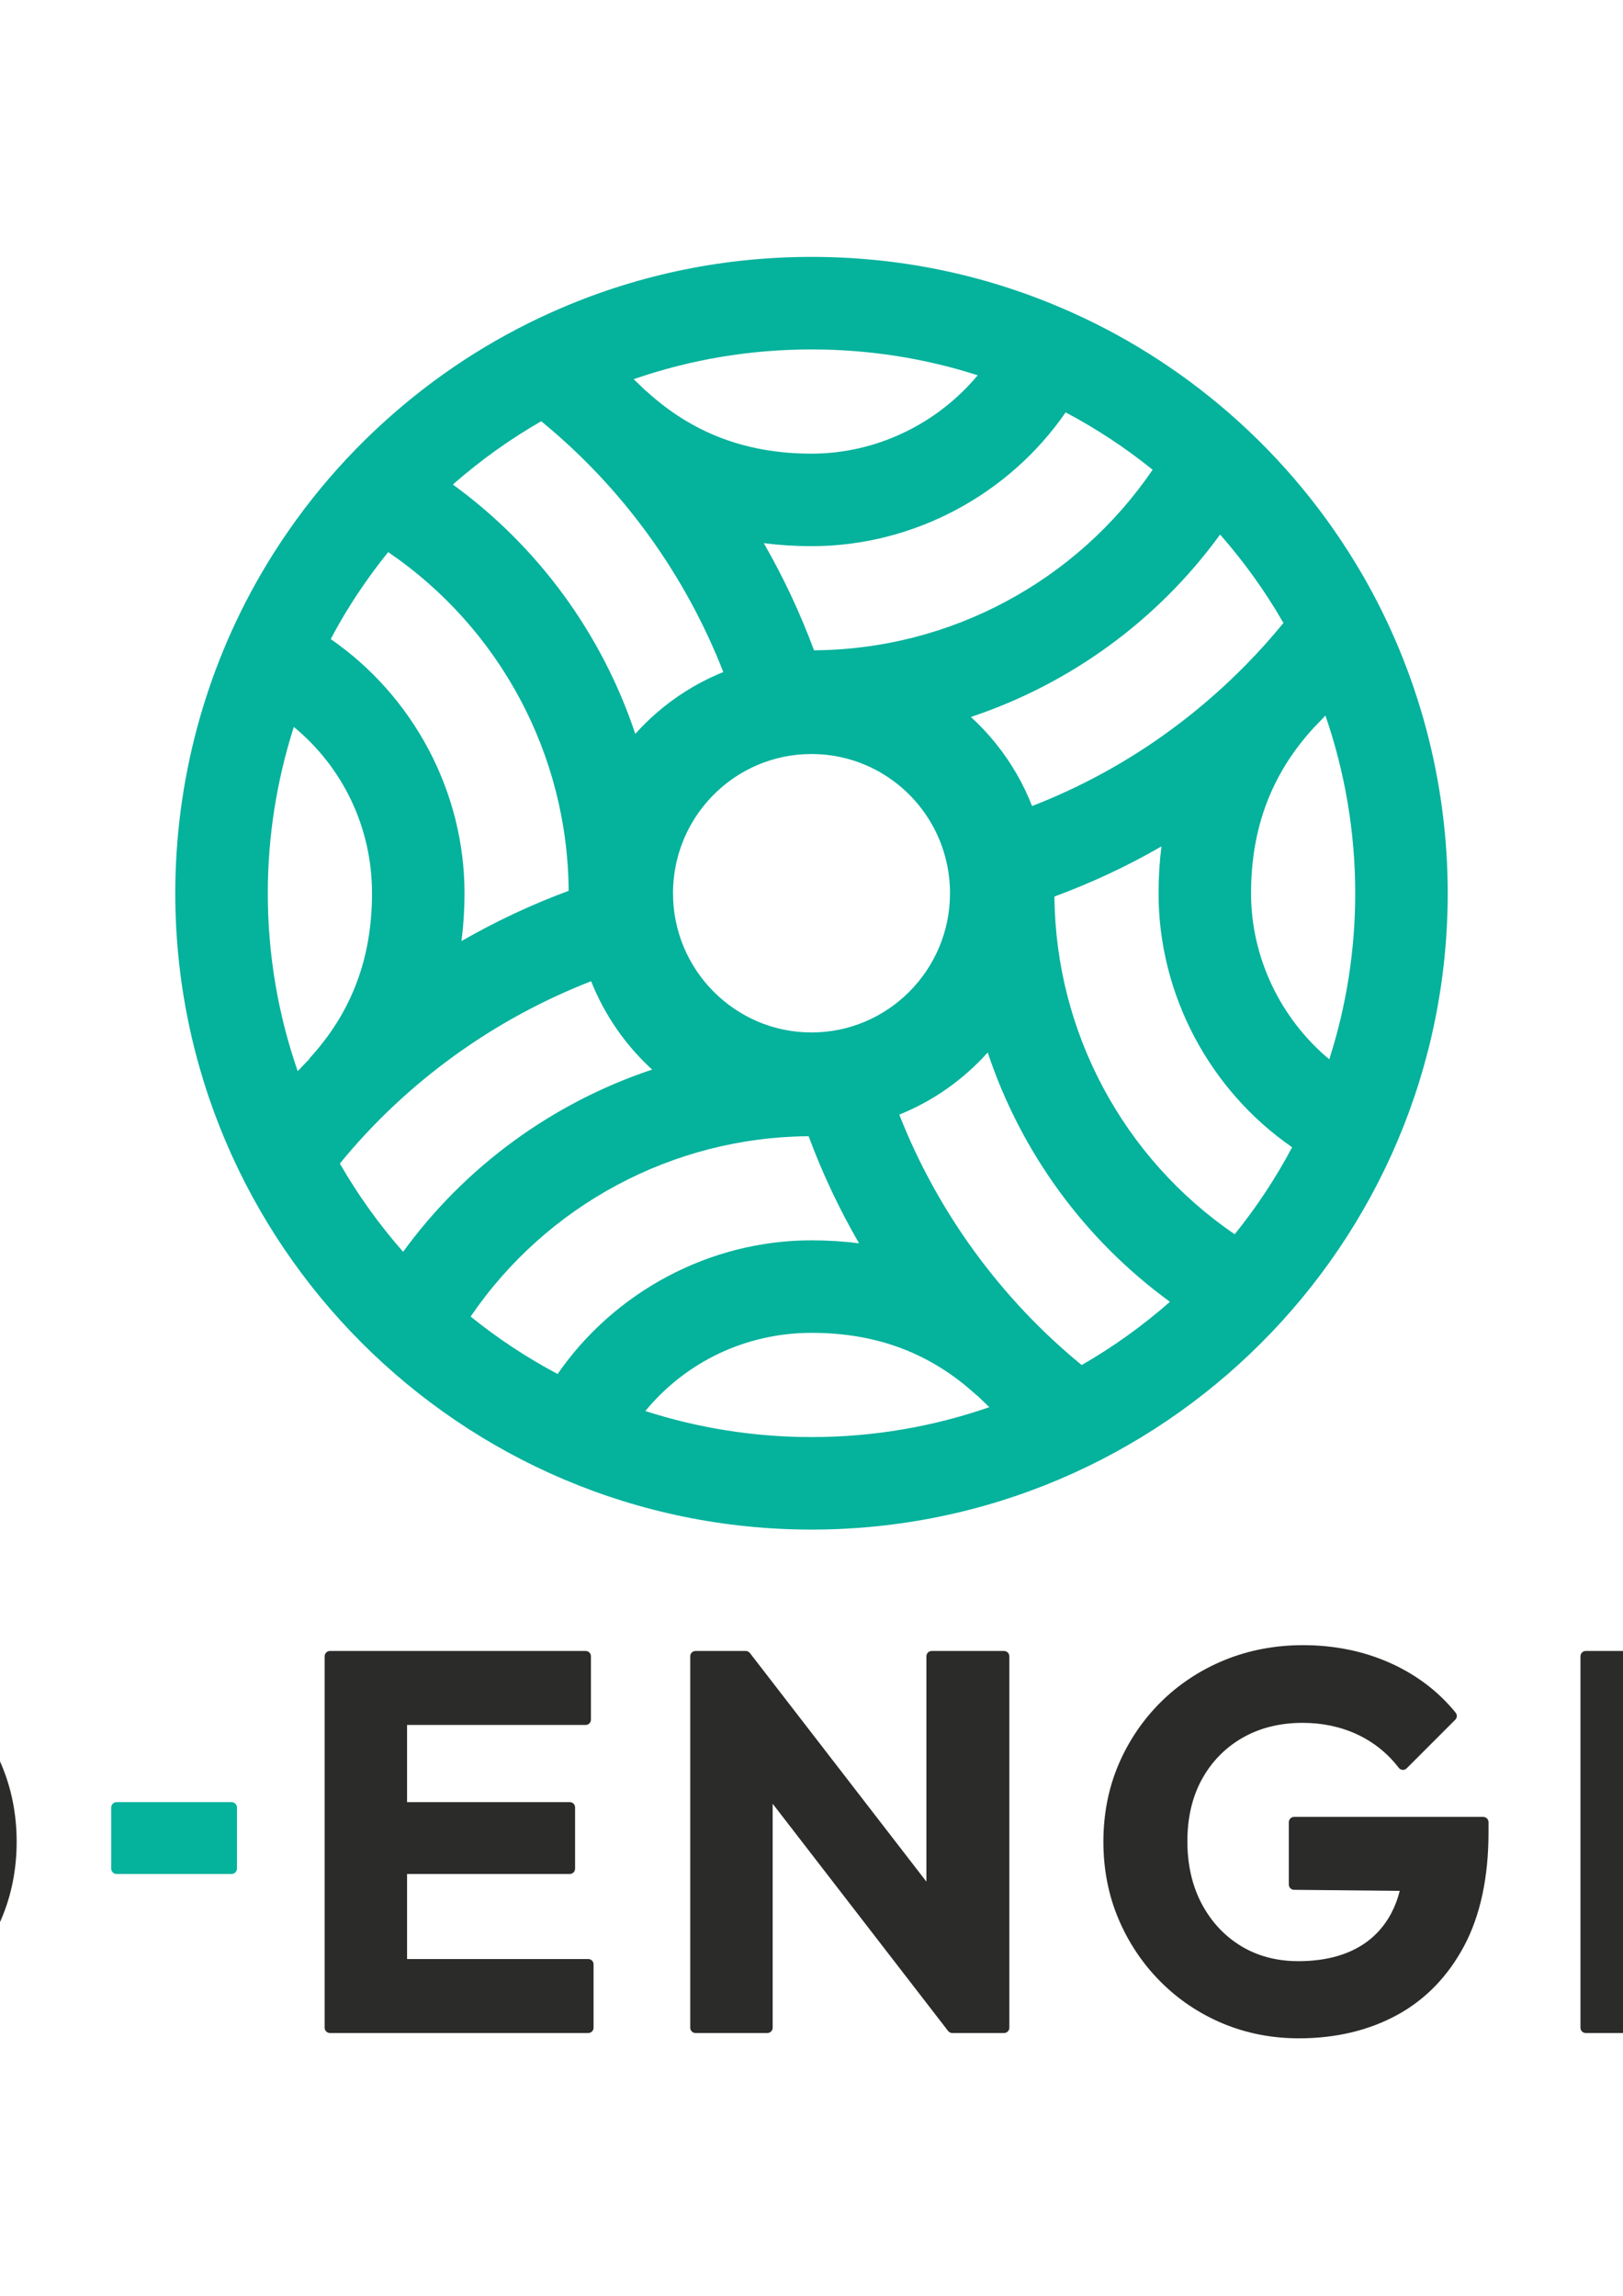
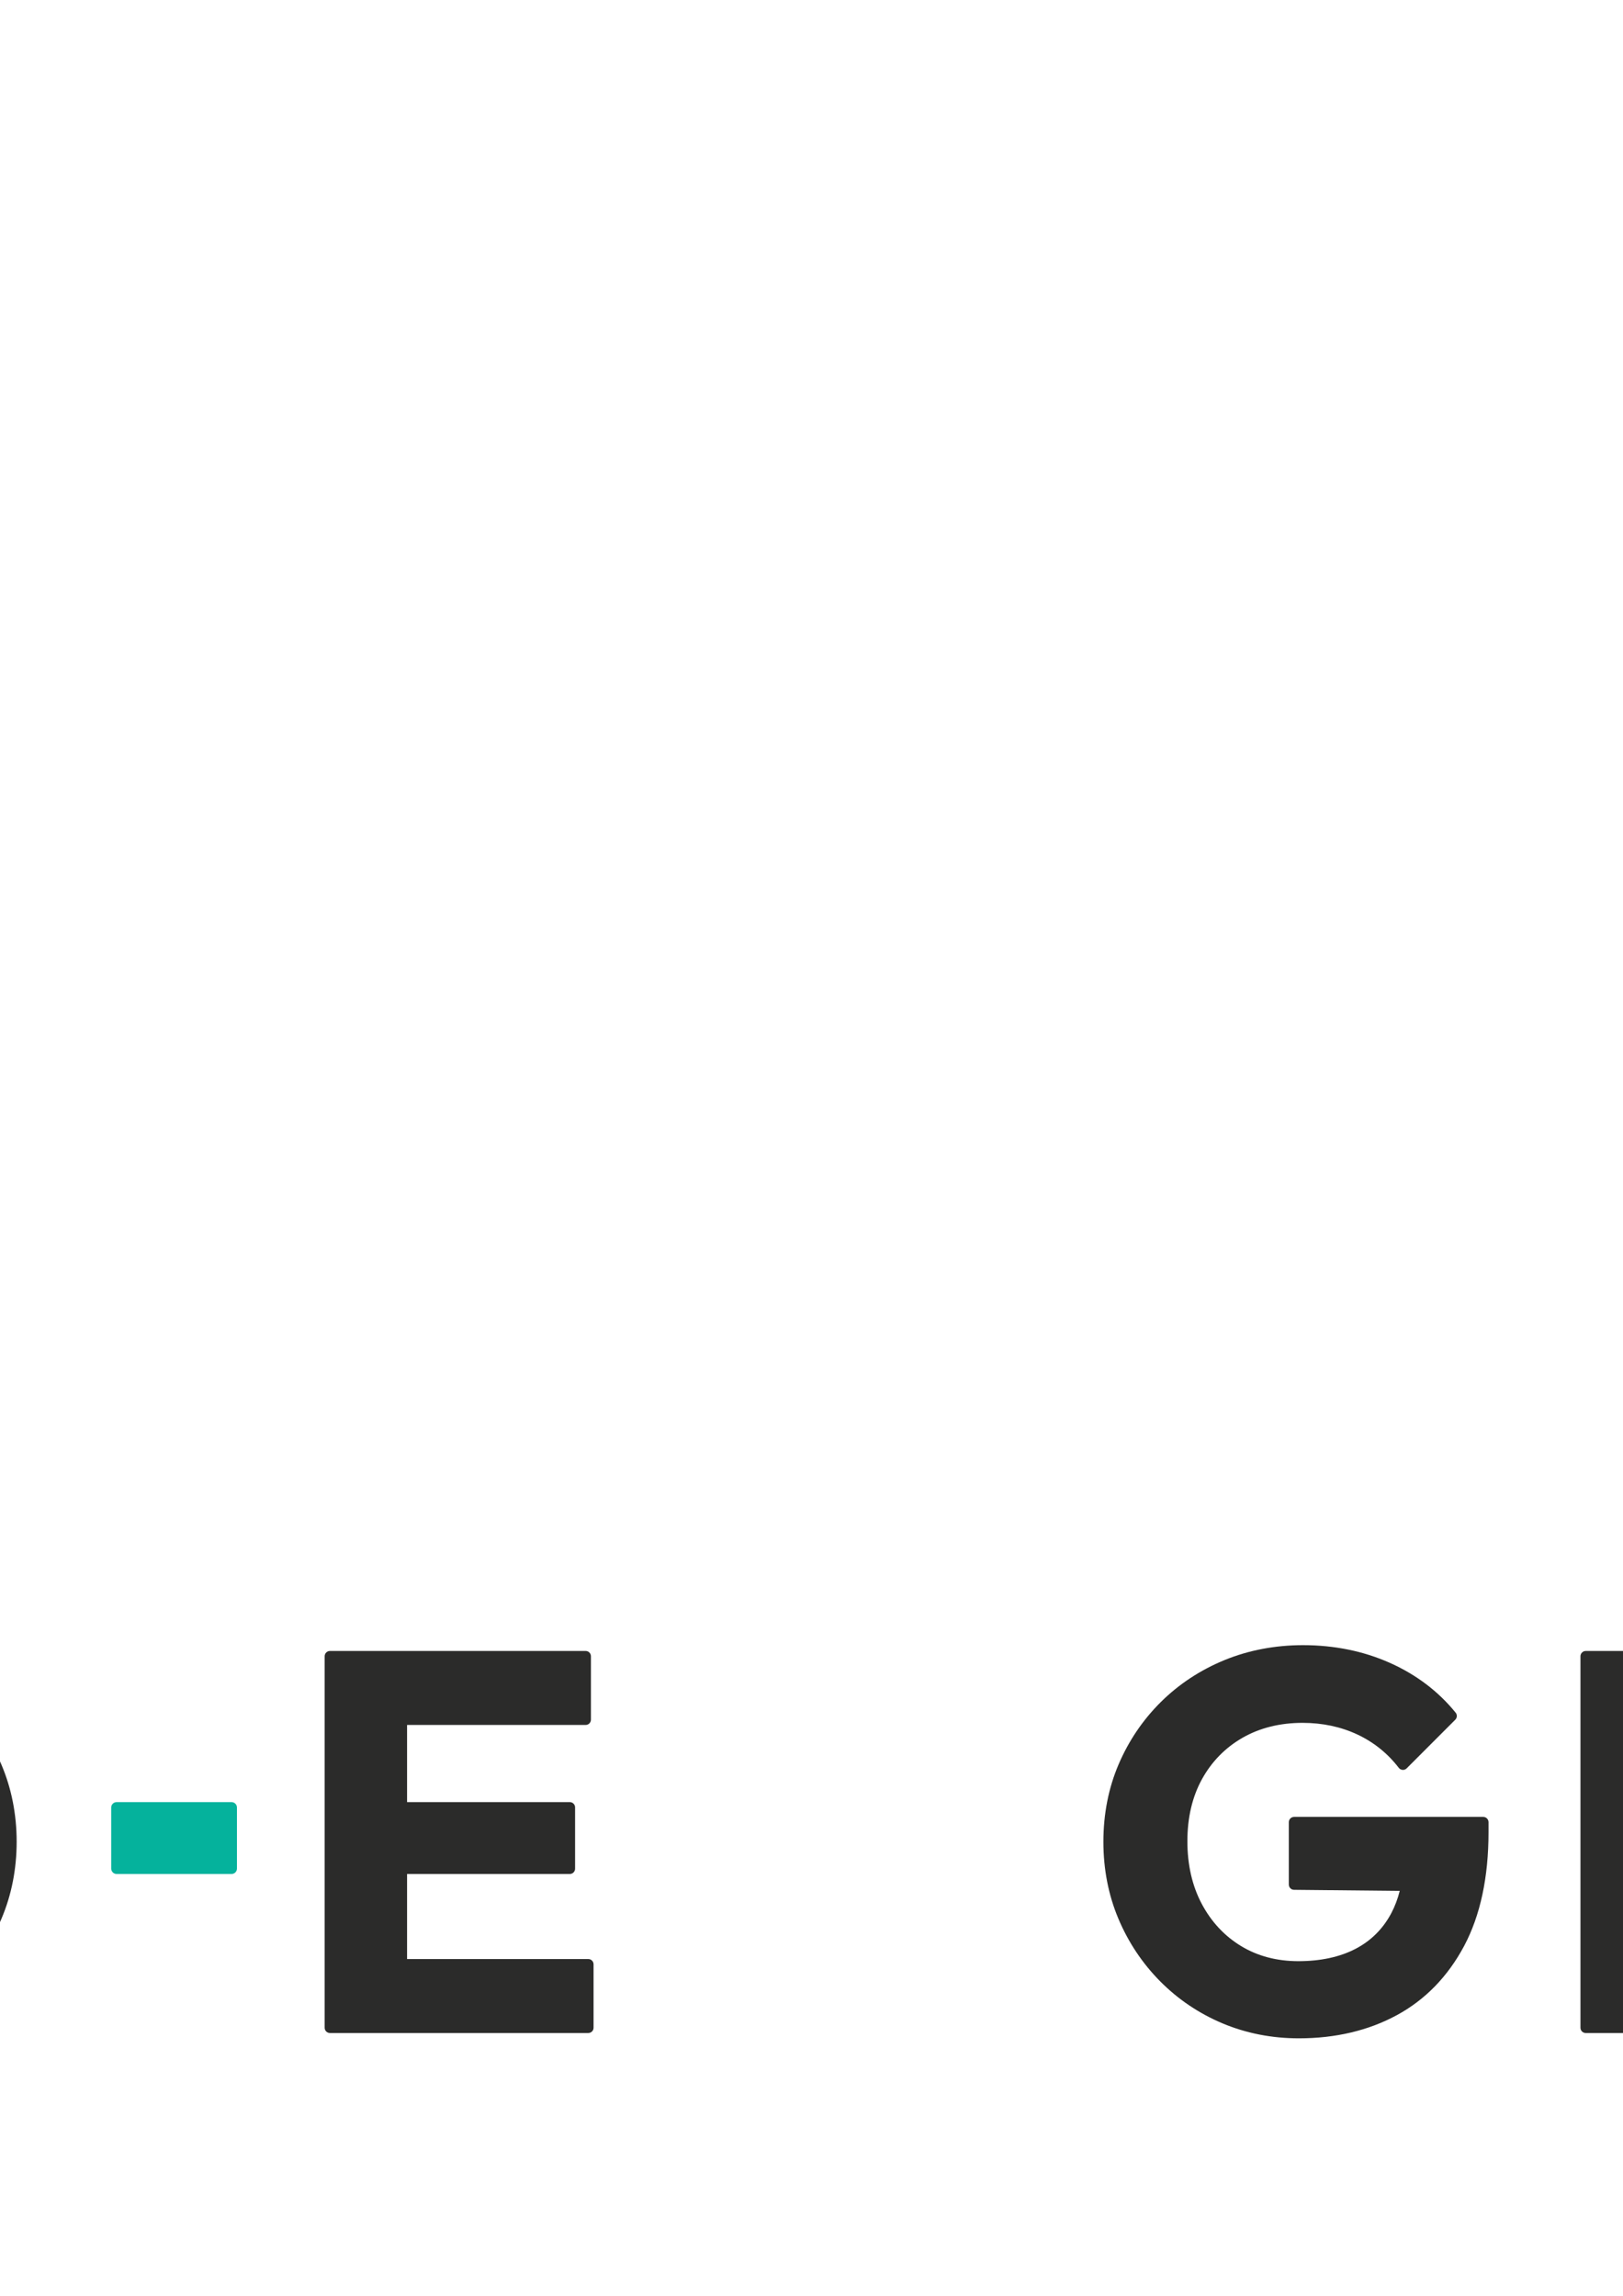
<svg xmlns="http://www.w3.org/2000/svg" xml:space="preserve" width="8.268in" height="11.693in" version="1.1" style="shape-rendering:geometricPrecision; text-rendering:geometricPrecision; image-rendering:optimizeQuality; fill-rule:evenodd; clip-rule:evenodd" viewBox="0 0 8267.72 11692.91">
  <defs>
    <style type="text/css">
   
    .fil0 {fill:#05B29C}
    .fil1 {fill:#2B2B2A;fill-rule:nonzero}
    .fil2 {fill:#05B29C;fill-rule:nonzero}
   
  </style>
  </defs>
  <g id="Layer_x0020_1">
    <g id="_105553117031552">
-       <path class="fil0" d="M6941.12 2928.61c283.87,490.94 433.78,1051.28 433.78,1620.75 0,1787.22 -1453.87,3241.26 -3240.77,3241.26 -1787.22,0 -3241.3,-1454.04 -3241.3,-3241.26 0,-569.47 149.91,-1129.81 433.67,-1620.54 180.41,-311.5 409.76,-589.28 681.74,-825.78 256.28,-223.06 544.07,-403.36 855.35,-536.01 401.8,-171.49 829.39,-258.57 1270.53,-258.57 441.31,0 868.58,87.09 1270.28,258.65 310.33,132.08 598.02,312.31 855,535.44 271.77,236.33 501.13,514.29 681.71,826.07zm-1683.58 1176.79c406.15,-157.41 777.64,-401.24 1092.28,-722.24 65.76,-66.57 128.44,-137.07 188.04,-210.19 -1.48,-2.76 -3.04,-5.59 -4.6,-8.24 -91.48,-158.15 -198.16,-305.83 -317.9,-442.2 -318.11,437.67 -763.98,760.76 -1269.46,929.18 92.39,84.47 170.92,182.31 233.67,291.15 30.07,52.24 56.1,106.58 77.96,162.54zm170.93 -2005.01c-290.13,420.06 -776.09,681.46 -1294.26,681.46 -83.13,0 -164.31,-5.2 -243.44,-15.39 100.28,174.42 185.99,356.98 255.89,545.73 693.91,-4.14 1338.09,-351.43 1724.96,-919.7 -138.63,-111.89 -286.87,-209.44 -443.15,-292.11zm-683.44 2094.5c-39.33,-68.2 -89.24,-129 -148.43,-180.72 -55.92,-48.81 -118.57,-88.26 -186.13,-117.15 -87.44,-37.53 -180.47,-56.56 -276.55,-56.56 -96.04,0 -189.1,19.03 -276.58,56.56 -67.77,29 -130.42,68.44 -186.24,117.26 -59.22,51.75 -109.13,112.52 -148.39,180.69 -61.8,107.36 -94.41,229.96 -94.41,354.54 0,391.02 316.55,709.12 705.62,709.12 389.03,0 705.52,-318.11 705.52,-709.12 0,-124.58 -32.61,-247.19 -94.41,-354.61zm-3380.95 354.47c0,317.26 53.8,622.28 152.46,906.43 19.99,-21.47 40.19,-42.44 60.7,-63.31l-1.38 -1.1c214.71,-233.74 319.13,-509.16 319.13,-842.02 0,-334.66 -148.25,-640.96 -398.26,-846.86 -87.16,272.3 -132.65,558.11 -132.65,846.86zm1647.18 448.32c-494.83,192.78 -938.62,510.89 -1280.11,928.54 92.36,160.74 200.63,311.21 322.28,449.66 318.07,-437.07 763.59,-759.81 1268.61,-928.19 -134.98,-123.35 -242.16,-276.94 -310.79,-450.02zm-1033.91 -2185.66c-89.6,111 -171,228.65 -242.94,352.81 -17.26,29.78 -33.74,59.89 -49.7,90.27 420.02,290.44 681.53,776.44 681.53,1294.26 0,83.34 -5.2,164.63 -15.43,243.83 174.46,-100.39 357.02,-186.1 545.84,-255.99 -4,-693.98 -351.19,-1338.16 -919.31,-1725.18zm2603.73 2865.07c193.74,494.51 516.98,938.23 929.25,1275.51 160.7,-92.46 311.21,-200.6 449.56,-322.18 -437.35,-318.39 -760.17,-764.41 -928.33,-1269.96 -123.06,137.57 -276.9,246.76 -450.48,316.63zm2322.63 -1127.73c0,-309.37 -51.89,-615.45 -151.89,-905.19 -19.81,21.3 -39.69,42.45 -60,63.04l0.11 0c-214.64,234.06 -318.89,509.65 -318.89,842.62 0,329.07 151.01,639.08 398.37,845.59 85.81,-266.89 132.3,-551.15 132.3,-846.05zm-3219.12 -1126.45c-192.96,-493.63 -510.68,-936.36 -927.55,-1277.32 -155.89,89.43 -302.86,194.06 -439.54,312.98 -3.54,3.15 -6.86,6.37 -10.4,9.52 437.6,318.18 760.66,764.17 929.04,1269.72 32.93,-36.69 68.13,-71.46 105.48,-104.07 95.51,-83.55 202.72,-151.04 318.71,-200.7 8.07,-3.47 16.17,-6.83 24.27,-10.12zm1295.89 -1511.45c-271.98,-87.37 -555.43,-131.66 -846.33,-131.66 -312.31,0 -616.16,50.97 -906.36,151.57 21.37,19.98 42.45,40.19 63.25,60.59l0.67 -0.6c234.35,214.82 509.94,319.24 842.52,319.24 329.36,0 639.79,-151.29 846.26,-399.15zm-2140 5086.74c290.24,-419.74 775.83,-680.86 1293.73,-680.86 82.67,0 163.46,5.2 241.92,15.21 -100.71,-174.32 -187.09,-356.81 -256.92,-545.45 -692.5,4.92 -1335.29,351.61 -1721.81,918.53 137.57,111 285.92,209.13 443.08,292.57zm446.9 188.64c267.07,85.89 551.54,132.58 846.76,132.58 317.08,0 621.89,-53.73 905.76,-152.39 -21.3,-19.81 -42.17,-40.19 -62.96,-60.49l-0.88 0.99c-233.15,-214.65 -508.45,-318.96 -841.84,-318.96 -334.91,0 -641.13,148.25 -846.83,398.26zm2084.11 -2620.64c5.48,691.93 351.89,1333.95 918.21,1720.26 111,-137.46 209.16,-285.81 292.61,-443.08 -419.45,-290.31 -680.47,-775.73 -680.47,-1293.56 0,-81.57 4.99,-161.16 14.72,-238.84 -174.35,100.71 -356.52,185.92 -545.06,255.22z" />
-     </g>
+       </g>
    <g id="_105553117035328">
      <path class="fil1" d="M14305.91 9529.02c-33.91,-70.6 -79.33,-129.33 -135.2,-174.76 -54.69,-44.5 -115.69,-81.19 -181.45,-108.93 -63.46,-26.8 -128.37,-51.52 -192.9,-73.35 -62.94,-21.22 -120.97,-43.61 -172.68,-66.36 -49.55,-21.86 -89.74,-48.03 -119.63,-77.92 -27.33,-27.21 -40.6,-62.45 -40.6,-107.47 0,-51.82 19.89,-90.37 60.67,-117.47 43.79,-29.26 105.72,-43.98 184.24,-43.98 68.96,0 131.6,13.57 185.91,40.37 54.91,26.99 109.74,70.3 162.9,128.51 4.94,5.46 11.93,8.63 19.26,8.85 7.51,0.7 14.43,-2.79 19.7,-7.92l242.12 -242.27c10,-9.89 10.63,-25.87 1.45,-36.58 -68.63,-79.74 -157.66,-145.39 -264.72,-195.28 -107.14,-49.85 -228.74,-75.2 -361.27,-75.2 -125.09,0 -239.26,22.56 -339.3,66.99 -101.08,44.91 -181.79,110.45 -240,195.06 -58.51,84.8 -88.11,188.66 -88.11,308.59 0,100.78 17.33,185.99 51.34,253.09 33.98,67.06 79.63,122.6 135.5,165.28 54.5,41.64 115.28,76.77 180.82,104.39 63.98,26.99 129,51.3 193.2,72.01 62.45,20.3 120.15,42.86 171.67,67.4 49.56,23.5 89.74,52.16 119.33,85.2 28.03,31.12 41.63,71.01 41.63,121.9 0,57.33 -23.83,101 -72.75,133.76 -51.75,34.54 -123.23,52.05 -212.57,52.05 -100.78,0 -186.95,-19.26 -256.17,-57.29 -69.89,-38.33 -132.19,-93.35 -185.28,-163.54 -4.65,-6.17 -11.86,-10.11 -19.59,-10.59 -6.69,-0.85 -15.35,2.34 -20.89,7.81l-242.27 242.16c-9.78,10 -10.52,25.76 -1.45,36.35 89.96,106.66 192.08,187.77 303.57,241.16 111.82,53.46 247.4,80.67 403.31,80.67 220.71,0 397.55,-52.75 525.62,-156.73 129.85,-105.43 195.69,-251.75 195.69,-435.36 0,-102.23 -17.21,-189.81 -51.11,-260.59z" />
    </g>
    <g id="_105553117027680">
      <path class="fil1" d="M12588.69 9977.98l-923.06 0 0 -433.31 828.89 0c14.83,0 26.88,-12.05 26.88,-26.88l0 -312.23c0,-14.94 -12.04,-26.88 -26.88,-26.88l-828.89 0 0 -393.02 909.68 0c14.83,0 26.87,-12.05 26.87,-26.99l0 -322.94c0,-14.83 -12.04,-26.88 -26.87,-26.88l-1302.69 0c-14.94,0 -26.88,12.04 -26.88,26.88l0 1892.17c0,14.83 11.93,26.8 26.88,26.8l1316.07 0c14.94,0 26.88,-11.97 26.88,-26.8l0 -323.05c0,-14.83 -11.93,-26.88 -26.88,-26.88z" />
    </g>
    <g id="_105553117039680">
-       <path class="fil1" d="M10645.62 8408.89l-368.7 0c-14.94,0 -26.88,12.04 -26.88,26.88l0 1148 -899.04 -1164.18c-0.74,-0.93 -1.56,-1.93 -2.49,-2.79 -1.64,-1.75 -3.68,-3.27 -5.87,-4.42l0 -0.11c-3.2,-1.75 -6.8,-2.86 -10.59,-3.27 -0.93,0 -2.38,0 -2.68,-0.11l-255.54 0c-14.83,0 -26.91,12.04 -26.91,26.88l0 1892.18c0,14.87 12.08,26.8 26.91,26.8l365.99 0c14.94,0 26.99,-11.93 26.99,-26.8l0 -1140.98 893.5 1157.07c0.82,1.11 1.75,2.16 2.68,3.09 0,0.11 0.11,0.11 0.11,0.11 1.52,1.52 3.49,2.86 5.46,4.02 3.27,1.97 6.99,3.09 10.89,3.38 0.74,0.11 1.56,0.11 2.38,0.11l263.79 0c14.83,0 26.88,-11.93 26.88,-26.8l0 -1892.18c0,-14.83 -12.04,-26.88 -26.88,-26.88z" />
-     </g>
+       </g>
    <g id="_105553117037120">
      <path class="fil1" d="M8444.04 8408.89l-366.02 0c-14.83,0 -26.88,12.04 -26.88,26.88l0 1892.18c0,14.87 12.04,26.8 26.88,26.8l366.02 0c14.94,0 26.88,-11.93 26.88,-26.8l0 -1892.18c0,-14.83 -11.93,-26.88 -26.88,-26.88z" />
    </g>
    <g id="_105553116999296">
      <path class="fil1" d="M7555.89 9254.01l-963.54 0c-14.83,0 -26.91,12.04 -26.91,26.88l0 317.59c0,14.83 11.86,26.8 26.58,26.91l538.52 5.35c-10.41,41 -24.65,78.63 -42.57,112.71 -42.04,79.85 -103.46,141.27 -182.38,182.38 -80.07,41.75 -178.25,62.98 -291.71,62.98 -109.33,0 -207.44,-25.87 -291.49,-76.88 -84.2,-51 -151.6,-123.24 -200.11,-214.31 -48.85,-91.53 -73.57,-199.19 -73.57,-319.74 0,-120.56 25.13,-227.1 74.69,-316.77 49.37,-89.33 118.81,-160 206.51,-210.3 87.88,-50.3 190.71,-75.84 305.5,-75.84 101.41,0 195.39,20 279.26,59.33 83.68,39.26 154.57,96.36 210.82,169.63 4.76,6.17 11.86,10 19.59,10.52 7.92,0.82 15.35,-2.38 20.81,-7.84l247.51 -247.62c9.78,-9.78 10.6,-25.24 1.82,-35.95 -88.29,-108.7 -201.12,-194.06 -335.58,-253.91 -133.87,-59.56 -282.35,-89.85 -441.57,-89.85 -142.72,0 -277.36,25.65 -400.41,76.06 -123.01,50.48 -231.86,122.2 -323.65,212.98 -91.82,91.01 -164.35,197.96 -215.69,318.11 -51.41,120.33 -77.47,252.86 -77.47,394.13 0,139.52 25.54,271.08 76.06,391.16 50.48,120.22 122.08,227.7 212.87,319.41 91,91.94 198.14,164.06 318.29,214.54 120.26,50.48 251.01,76.06 388.59,76.06 186.62,0 354.35,-39.59 498.52,-117.7 144.87,-78.4 260.37,-197.1 343.35,-352.72 82.42,-154.87 124.24,-349.7 124.24,-579.19l0 -51.22c0,-14.83 -12.04,-26.88 -26.88,-26.88z" />
    </g>
    <g id="_105553116998400">
-       <path class="fil1" d="M5114.82 8408.89l-368.7 0c-14.94,0 -26.88,12.04 -26.88,26.88l0 1148 -898.93 -1164.18c-0.85,-1 -1.78,-2.15 -2.79,-3.08 -1.67,-1.52 -3.5,-2.98 -5.46,-4.13 -3.31,-1.86 -6.92,-2.98 -10.93,-3.39 -0.71,0 -1.97,0.11 -2.57,-0.11l-255.47 0c-14.83,0 -26.88,12.04 -26.88,26.88l0 1892.18c0,14.87 12.05,26.8 26.88,26.8l365.92 0c14.94,0 26.99,-11.93 26.99,-26.8l0 -1140.98 893.5 1157.07c0.82,1.11 1.75,2.16 2.68,3.09 0,0.11 0.11,0.11 0.11,0.11 1.63,1.52 3.5,2.86 5.46,4.02 3.27,1.97 6.99,3.09 10.89,3.38 0.74,0.11 1.67,0.11 2.38,0.11l263.8 0c14.94,0 26.88,-11.93 26.88,-26.8l0 -1892.18c0,-14.83 -11.93,-26.88 -26.88,-26.88z" />
-     </g>
+       </g>
    <g id="_105553117003488">
      <path class="fil1" d="M2996.73 9977.98l-923.17 0 0 -433.31 829 0c14.83,0 26.88,-12.05 26.88,-26.88l0 -312.23c0,-14.94 -12.04,-26.88 -26.88,-26.88l-829 0 0 -393.02 909.79 0c14.83,0 26.88,-12.05 26.88,-26.99l0 -322.94c0,-14.83 -12.04,-26.88 -26.88,-26.88l-1302.58 0c-14.94,0 -26.99,12.04 -26.99,26.88l0 1892.17c0,14.83 12.04,26.8 26.99,26.8l1315.96 0c14.94,0 26.88,-11.97 26.88,-26.8l0 -323.05c0,-14.83 -11.93,-26.88 -26.88,-26.88z" />
    </g>
    <g id="_105553117015360">
      <g>
        <path class="fil1" d="M-924.54 8772.26c87.47,0 167.25,14.72 237.33,43.68 69.74,29.07 130.93,70.78 181.86,124.28 51,53.5 90.78,117.88 118.07,191.26 27.43,73.98 41.45,156.81 41.45,246.36 0,122.19 -24.76,230.19 -73.61,320.97 -48.52,90.37 -116.32,162.01 -201.34,213.09 -85.09,51 -187.32,76.88 -303.76,76.88 -83.98,0 -162.6,-14.72 -233.39,-43.79 -70.7,-28.85 -131.78,-70.15 -181.79,-122.83 -50.19,-52.64 -89.93,-117.58 -118.07,-192.68 -28.33,-75.65 -42.68,-160.34 -42.68,-251.64 0,-120.56 24.65,-227.63 73.5,-318.19 48.51,-90.3 116.62,-161.49 202.46,-211.67 85.95,-50.19 186.91,-75.72 299.96,-75.72l0 0zm717.37 -103.76c-90.67,-90.89 -198.25,-162.49 -319.41,-213.09 -121.3,-50.52 -255.13,-76.06 -397.96,-76.06 -140.97,0 -273.98,25.54 -395.17,76.06 -121.19,50.48 -228.74,122.2 -319.52,213.09 -90.89,90.78 -162.6,197.85 -213.09,318.07 -50.52,120.37 -76.17,251.93 -76.17,391.27 0,139.33 26.17,271.93 77.51,393.94 51.3,121.89 123.42,229.89 214.43,320.74 90.78,91 198.78,163.13 320.75,214.46 122.12,51.3 255.65,77.47 396.62,77.47 141.08,0 273.68,-26.17 394.06,-77.47 120.22,-51.45 227.29,-123.57 317.96,-214.46 90.89,-90.78 163.02,-198.26 214.35,-319.3 51.52,-121.41 77.58,-253.5 77.58,-392.72 0,-139.22 -26.06,-271.3 -77.58,-392.68 -51.41,-121.08 -123.46,-228.56 -214.35,-319.33z" />
      </g>
    </g>
    <g id="_105553116972224">
      <path class="fil1" d="M-2316.06 9977.98l-923.17 0 0 -433.31 829 0c14.83,0 26.88,-12.05 26.88,-26.88l0 -312.23c0,-14.94 -12.04,-26.88 -26.88,-26.88l-829 0 0 -393.02 909.79 0c14.83,0 26.87,-12.05 26.87,-26.99l0 -322.94c0,-14.83 -12.04,-26.88 -26.87,-26.88l-1302.58 0c-14.94,0 -26.99,12.04 -26.99,26.88l0 1892.17c0,14.83 12.05,26.8 26.99,26.8l1315.96 0c14.94,0 26.88,-11.97 26.88,-26.8l0 -323.05c0,-14.83 -11.93,-26.88 -26.88,-26.88z" />
    </g>
    <g id="_105553116932352">
      <path class="fil1" d="M-4154.26 9254.01l-963.47 0c-14.91,0 -26.88,12.04 -26.88,26.88l0 317.59c0,14.83 11.86,26.8 26.58,26.91l538.52 5.35c-10.52,41 -24.76,78.63 -42.68,112.71 -41.93,79.85 -103.23,141.19 -182.38,182.38 -79.96,41.75 -178.15,62.98 -291.72,62.98 -109.22,0 -207.32,-25.87 -291.41,-76.88 -84.28,-51 -151.56,-123.24 -200.19,-214.31 -48.74,-91.6 -73.5,-199.3 -73.5,-319.74 0,-120.48 25.06,-227.03 74.72,-316.77 49.37,-89.33 118.7,-160.11 206.39,-210.3 87.88,-50.3 190.71,-75.84 305.51,-75.84 101.52,0 195.46,20 279.26,59.33 83.69,39.26 154.57,96.36 210.82,169.63 4.76,6.17 11.86,10 19.59,10.52 7.81,0.82 15.35,-2.38 20.82,-7.84l247.59 -247.62c9.7,-9.78 10.52,-25.24 1.74,-35.95 -88.29,-108.7 -201.11,-194.06 -335.5,-253.91 -133.83,-59.56 -282.42,-89.85 -441.53,-89.85 -142.83,0 -277.48,25.65 -400.41,76.06 -122.94,50.48 -231.86,122.2 -323.65,212.98 -91.94,91.01 -164.46,197.96 -215.8,318.11 -51.41,120.33 -77.47,252.94 -77.47,394.13 0,139.52 25.54,271.08 76.06,391.16 50.48,120.22 122.08,227.7 212.87,319.41 91.08,91.94 198.14,164.06 318.29,214.54 120.37,50.48 251.12,76.06 388.59,76.06 186.69,0 354.46,-39.59 498.63,-117.7 144.87,-78.4 260.37,-197.1 343.24,-352.72 82.42,-154.87 124.24,-349.7 124.24,-579.19l0 -51.22c0,-14.83 -11.93,-26.88 -26.88,-26.88z" />
    </g>
    <g id="_105553116932256">
      <path class="fil2" d="M593.86 9544.71l585.58 0c15.28,0 27.51,-12.38 27.51,-27.51l0 -311.08c0,-15.17 -12.23,-27.43 -27.51,-27.43l-585.58 0c-15.13,0 -27.51,12.27 -27.51,27.43l0 311.08c0,15.13 12.38,27.51 27.51,27.51z" />
    </g>
  </g>
</svg>